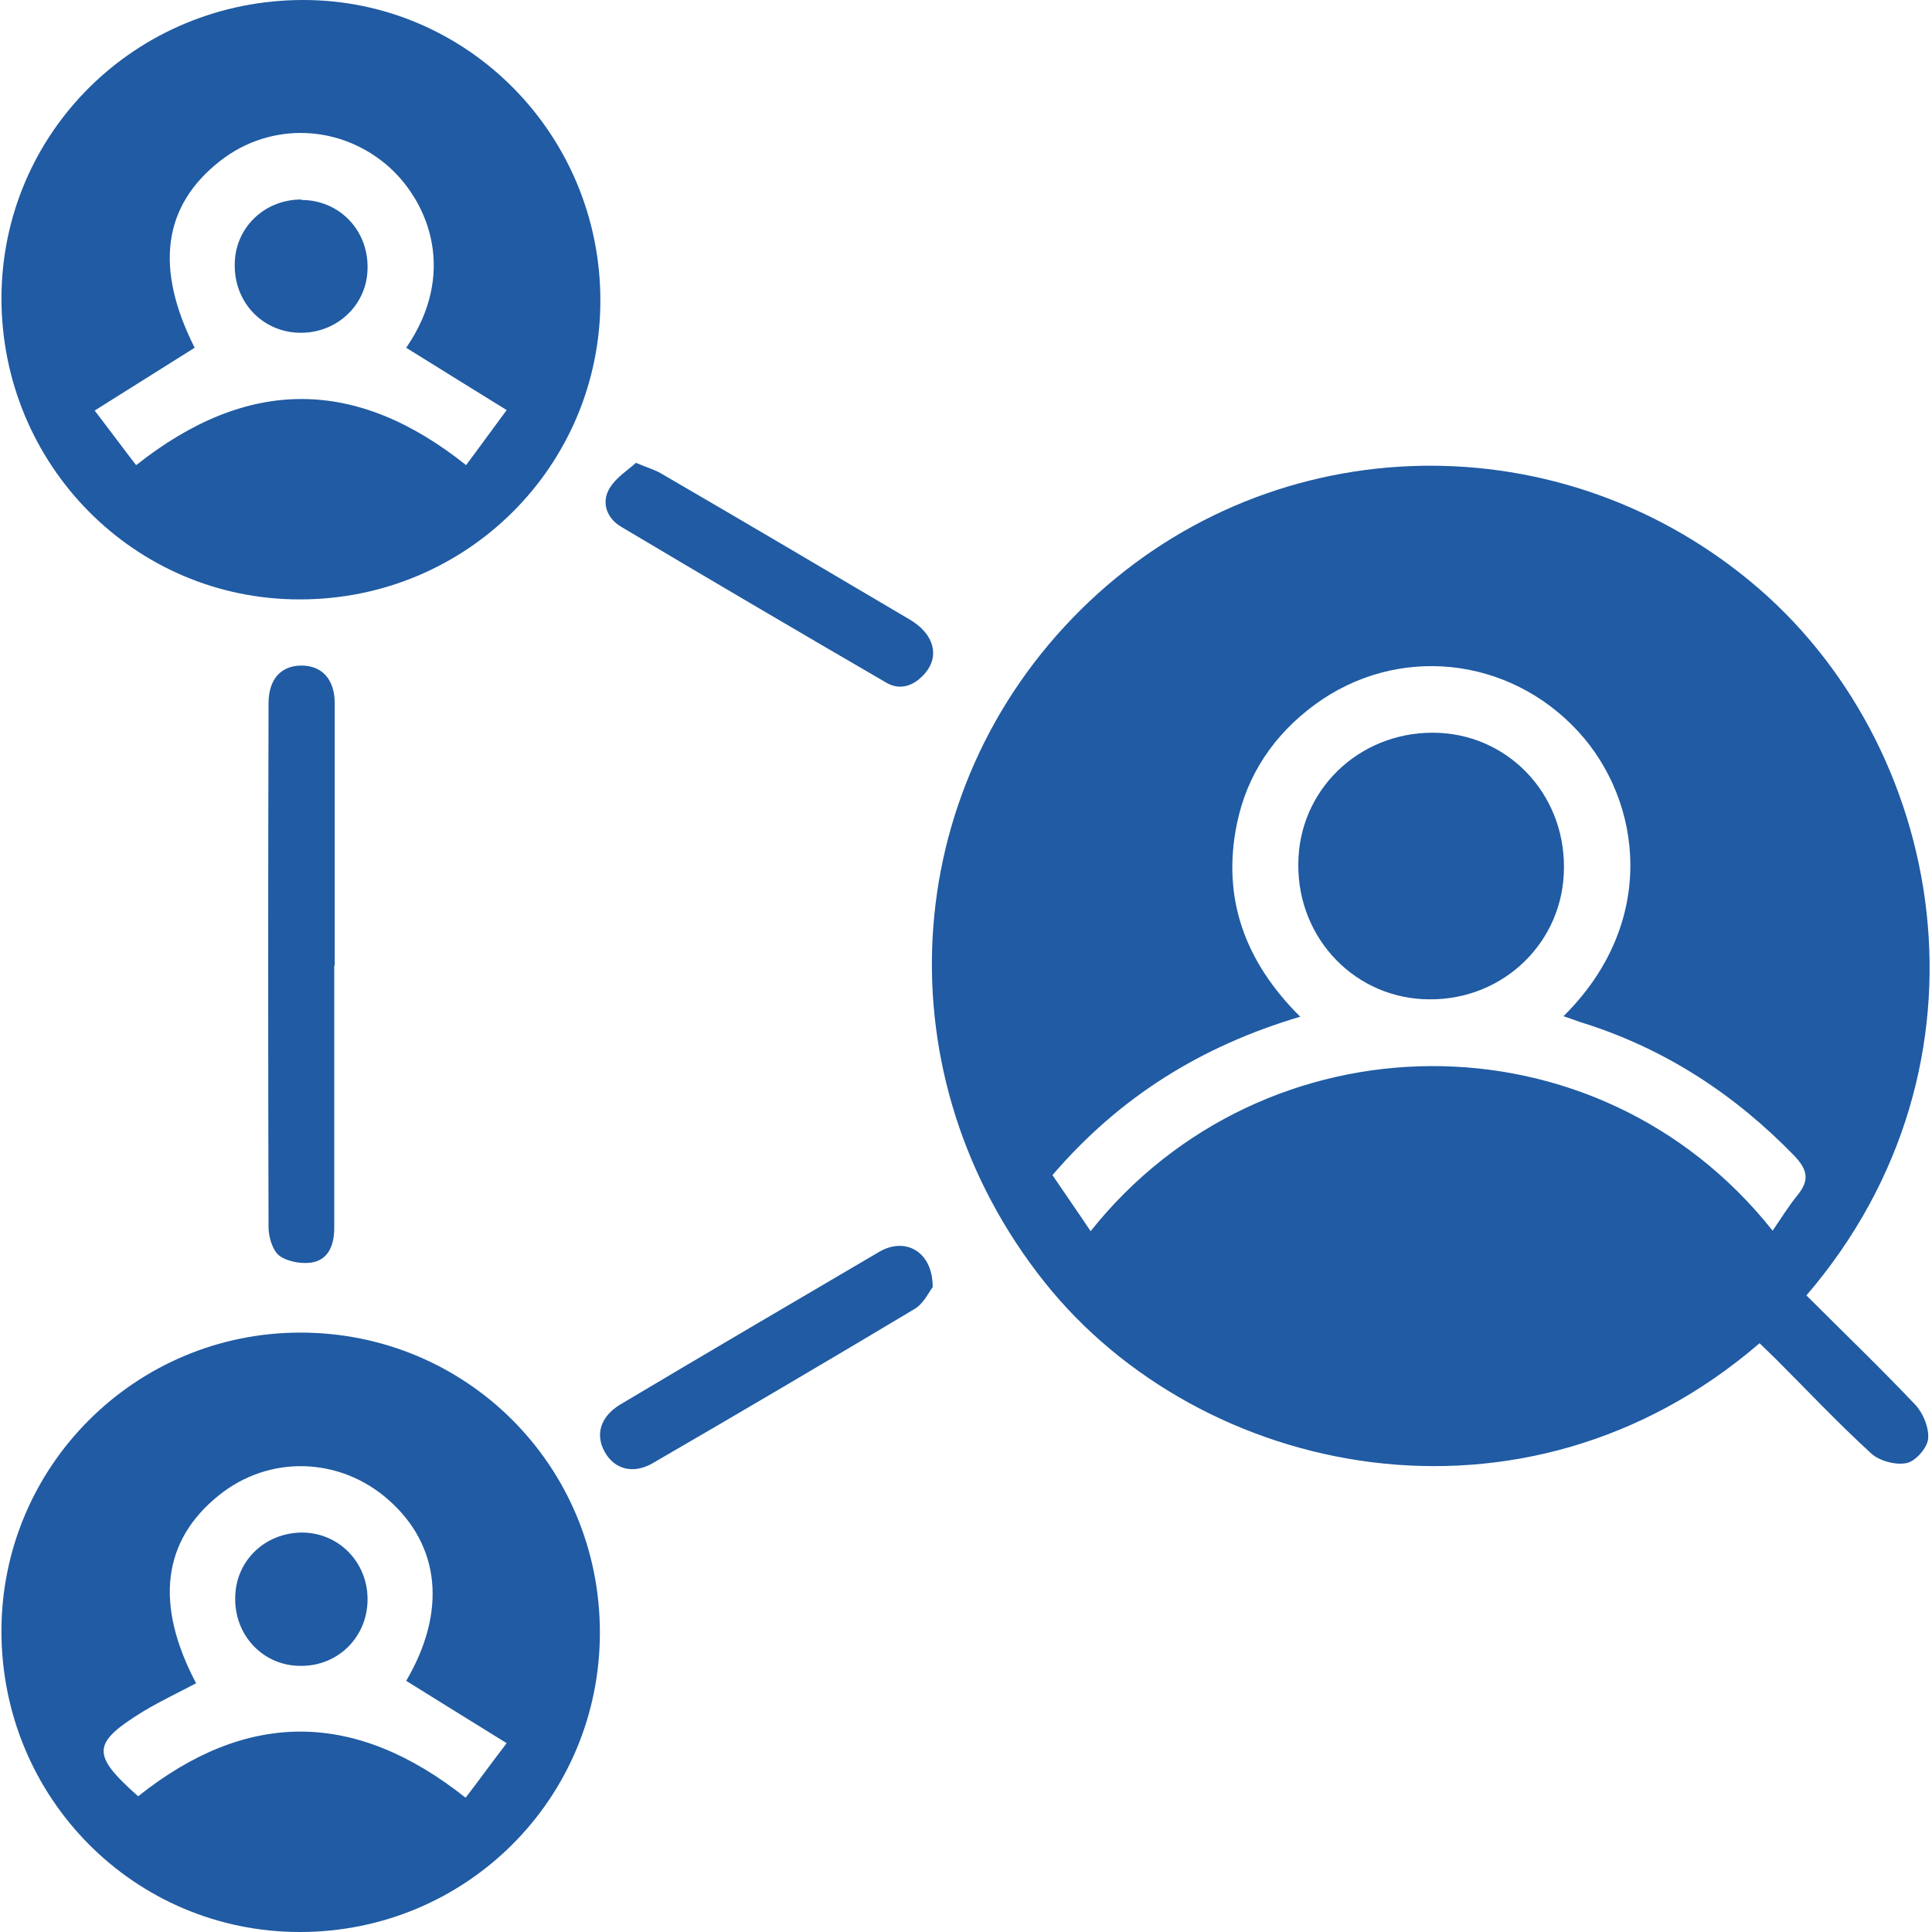
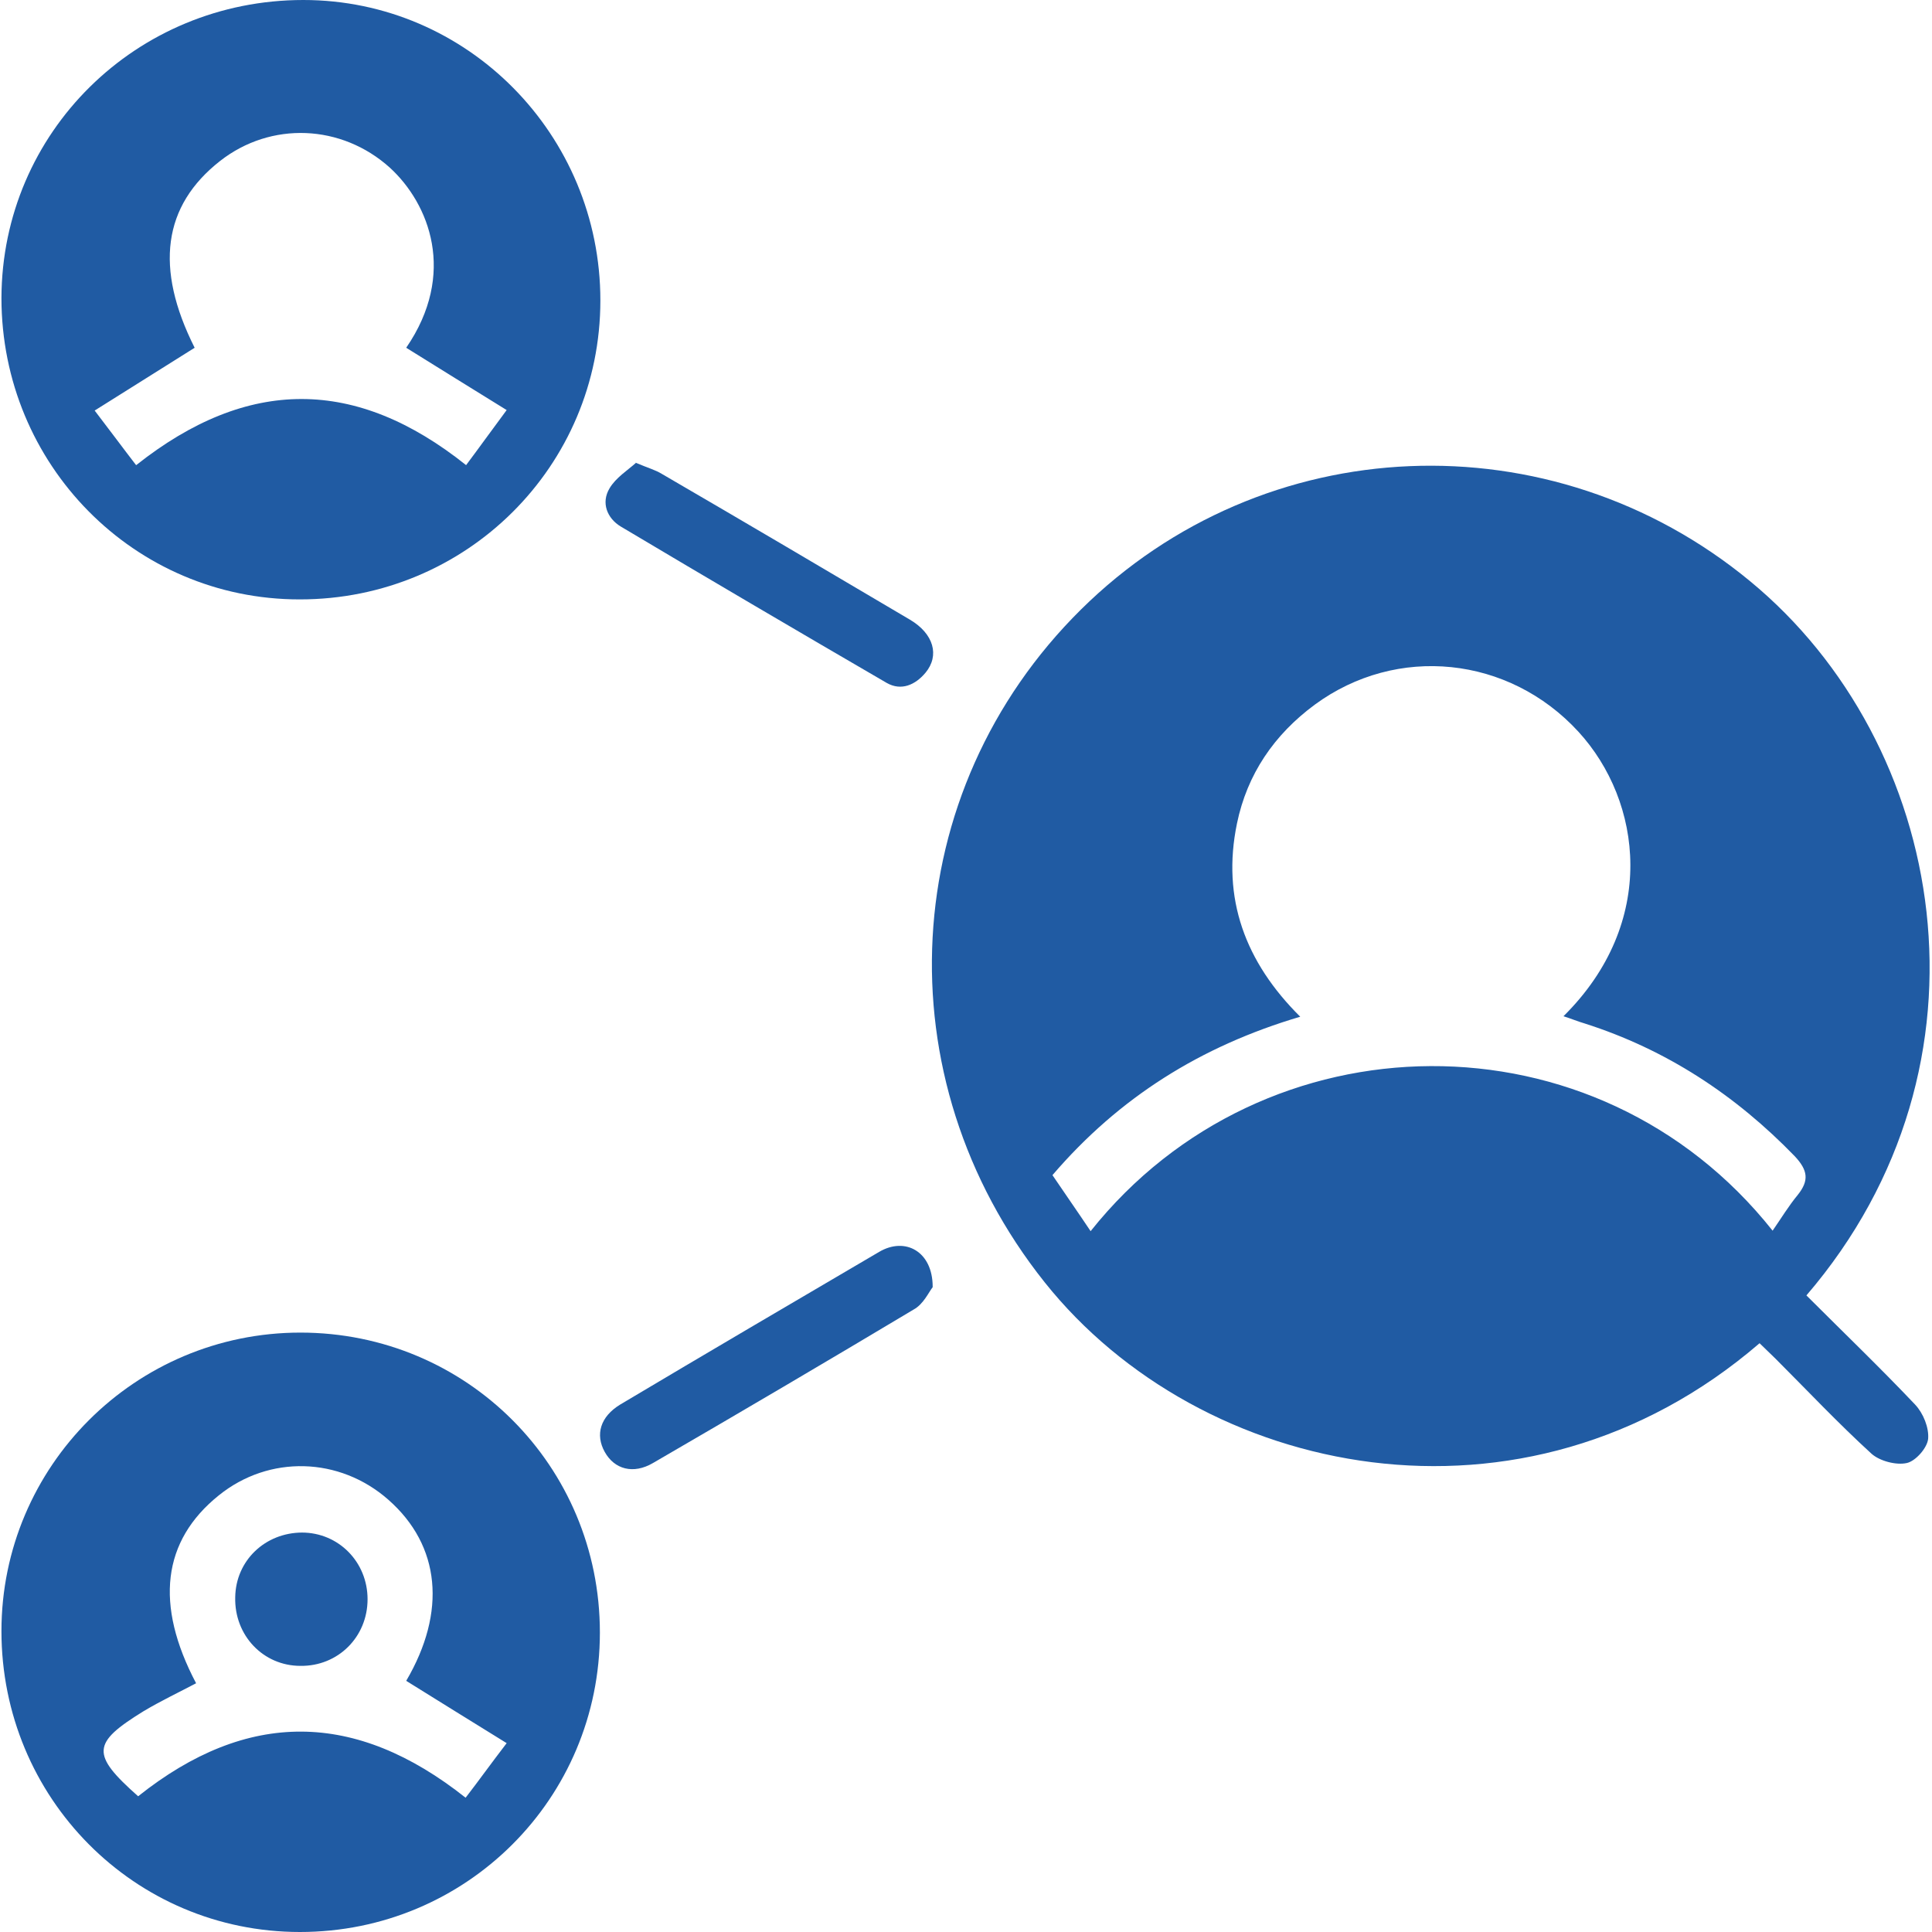
<svg xmlns="http://www.w3.org/2000/svg" id="Layer_1" viewBox="0 0 40 40">
  <defs>
    <style>
      .cls-1 {
        fill: #205ba3;
      }
    </style>
  </defs>
  <path class="cls-1" d="M37.41,26.83c.76.76,1.52,1.49,2.24,2.25.17.18.29.48.27.71-.02.19-.26.46-.44.5-.22.05-.56-.04-.73-.19-.69-.63-1.33-1.31-1.99-1.97-.11-.11-.22-.21-.33-.32-4.89,4.21-11.58,2.78-14.8-1.26-3.38-4.24-3.06-10.16.75-13.93,3.78-3.74,9.74-3.98,13.85-.59,4.07,3.35,5.29,9.99,1.17,14.79ZM36.7,25.48c.18-.26.33-.51.52-.74.24-.3.21-.51-.06-.8-1.23-1.27-2.66-2.21-4.35-2.75-.14-.04-.28-.1-.44-.15,1.96-1.94,1.63-4.45.31-5.89-1.44-1.57-3.76-1.81-5.46-.56-.84.62-1.4,1.44-1.61,2.46-.32,1.55.17,2.87,1.31,4-2.06.61-3.75,1.67-5.13,3.28.27.4.53.77.79,1.16,3.59-4.51,10.48-4.6,14.12-.01Z" />
  <path class="cls-1" d="M6.2,12.41c-3.42,0-6.17-2.79-6.17-6.24C.04,2.74,2.82,0,6.28,0c3.4,0,6.15,2.79,6.15,6.22,0,3.43-2.77,6.19-6.22,6.19ZM2.82,9.63c2.31-1.83,4.55-1.82,6.83,0,.27-.36.52-.71.84-1.14-.74-.46-1.41-.87-2.08-1.29,1.05-1.53.48-2.98-.34-3.73-1-.9-2.46-.96-3.51-.14-1.19.93-1.36,2.22-.53,3.87-.67.42-1.34.84-2.07,1.3.33.43.58.77.85,1.12Z" />
  <path class="cls-1" d="M6.22,27.59c3.44,0,6.2,2.76,6.2,6.21,0,3.44-2.77,6.2-6.21,6.2-3.43,0-6.18-2.78-6.18-6.23,0-3.41,2.77-6.18,6.19-6.18ZM2.86,37.19c2.26-1.8,4.5-1.78,6.78.03.27-.35.52-.7.85-1.13-.74-.46-1.41-.87-2.08-1.29.84-1.43.71-2.8-.37-3.75-1.01-.89-2.47-.93-3.51-.09-1.17.94-1.33,2.26-.47,3.89-.36.19-.74.37-1.09.58-1.07.66-1.09.89-.11,1.76Z" />
-   <path class="cls-1" d="M6.92,20c0,1.81,0,3.62,0,5.42,0,.33-.1.63-.42.71-.22.05-.52,0-.7-.12-.15-.1-.24-.39-.24-.6-.01-3.62-.01-7.23,0-10.85,0-.49.25-.77.66-.78.44-.01.71.28.71.78,0,1.81,0,3.62,0,5.42Z" />
  <path class="cls-1" d="M19.31,26.65c-.08.1-.19.35-.39.46-1.79,1.07-3.59,2.13-5.4,3.18-.41.24-.8.13-1-.23-.2-.36-.09-.73.32-.98,1.78-1.06,3.57-2.11,5.36-3.16.54-.32,1.11-.01,1.11.72Z" />
  <path class="cls-1" d="M13.16,9.58c.26.11.41.15.54.23,1.72,1,3.43,2.01,5.14,3.02.49.29.62.74.32,1.1-.21.25-.5.38-.8.21-1.84-1.07-3.68-2.15-5.51-3.24-.28-.17-.41-.49-.23-.79.13-.22.37-.37.55-.53Z" />
-   <path class="cls-1" d="M29.66,15.17c1.53,0,2.73,1.24,2.72,2.79,0,1.53-1.24,2.74-2.78,2.73-1.52,0-2.73-1.24-2.72-2.79,0-1.53,1.24-2.73,2.78-2.73Z" />
-   <path class="cls-1" d="M6.24,4.14c.78,0,1.38.62,1.37,1.4,0,.76-.62,1.35-1.38,1.35-.78,0-1.38-.62-1.37-1.41,0-.76.61-1.35,1.38-1.35Z" />
  <path class="cls-1" d="M6.25,31.73c.76,0,1.36.61,1.36,1.38,0,.78-.61,1.39-1.39,1.38-.77,0-1.37-.63-1.35-1.42.01-.76.62-1.34,1.39-1.34Z" />
</svg>